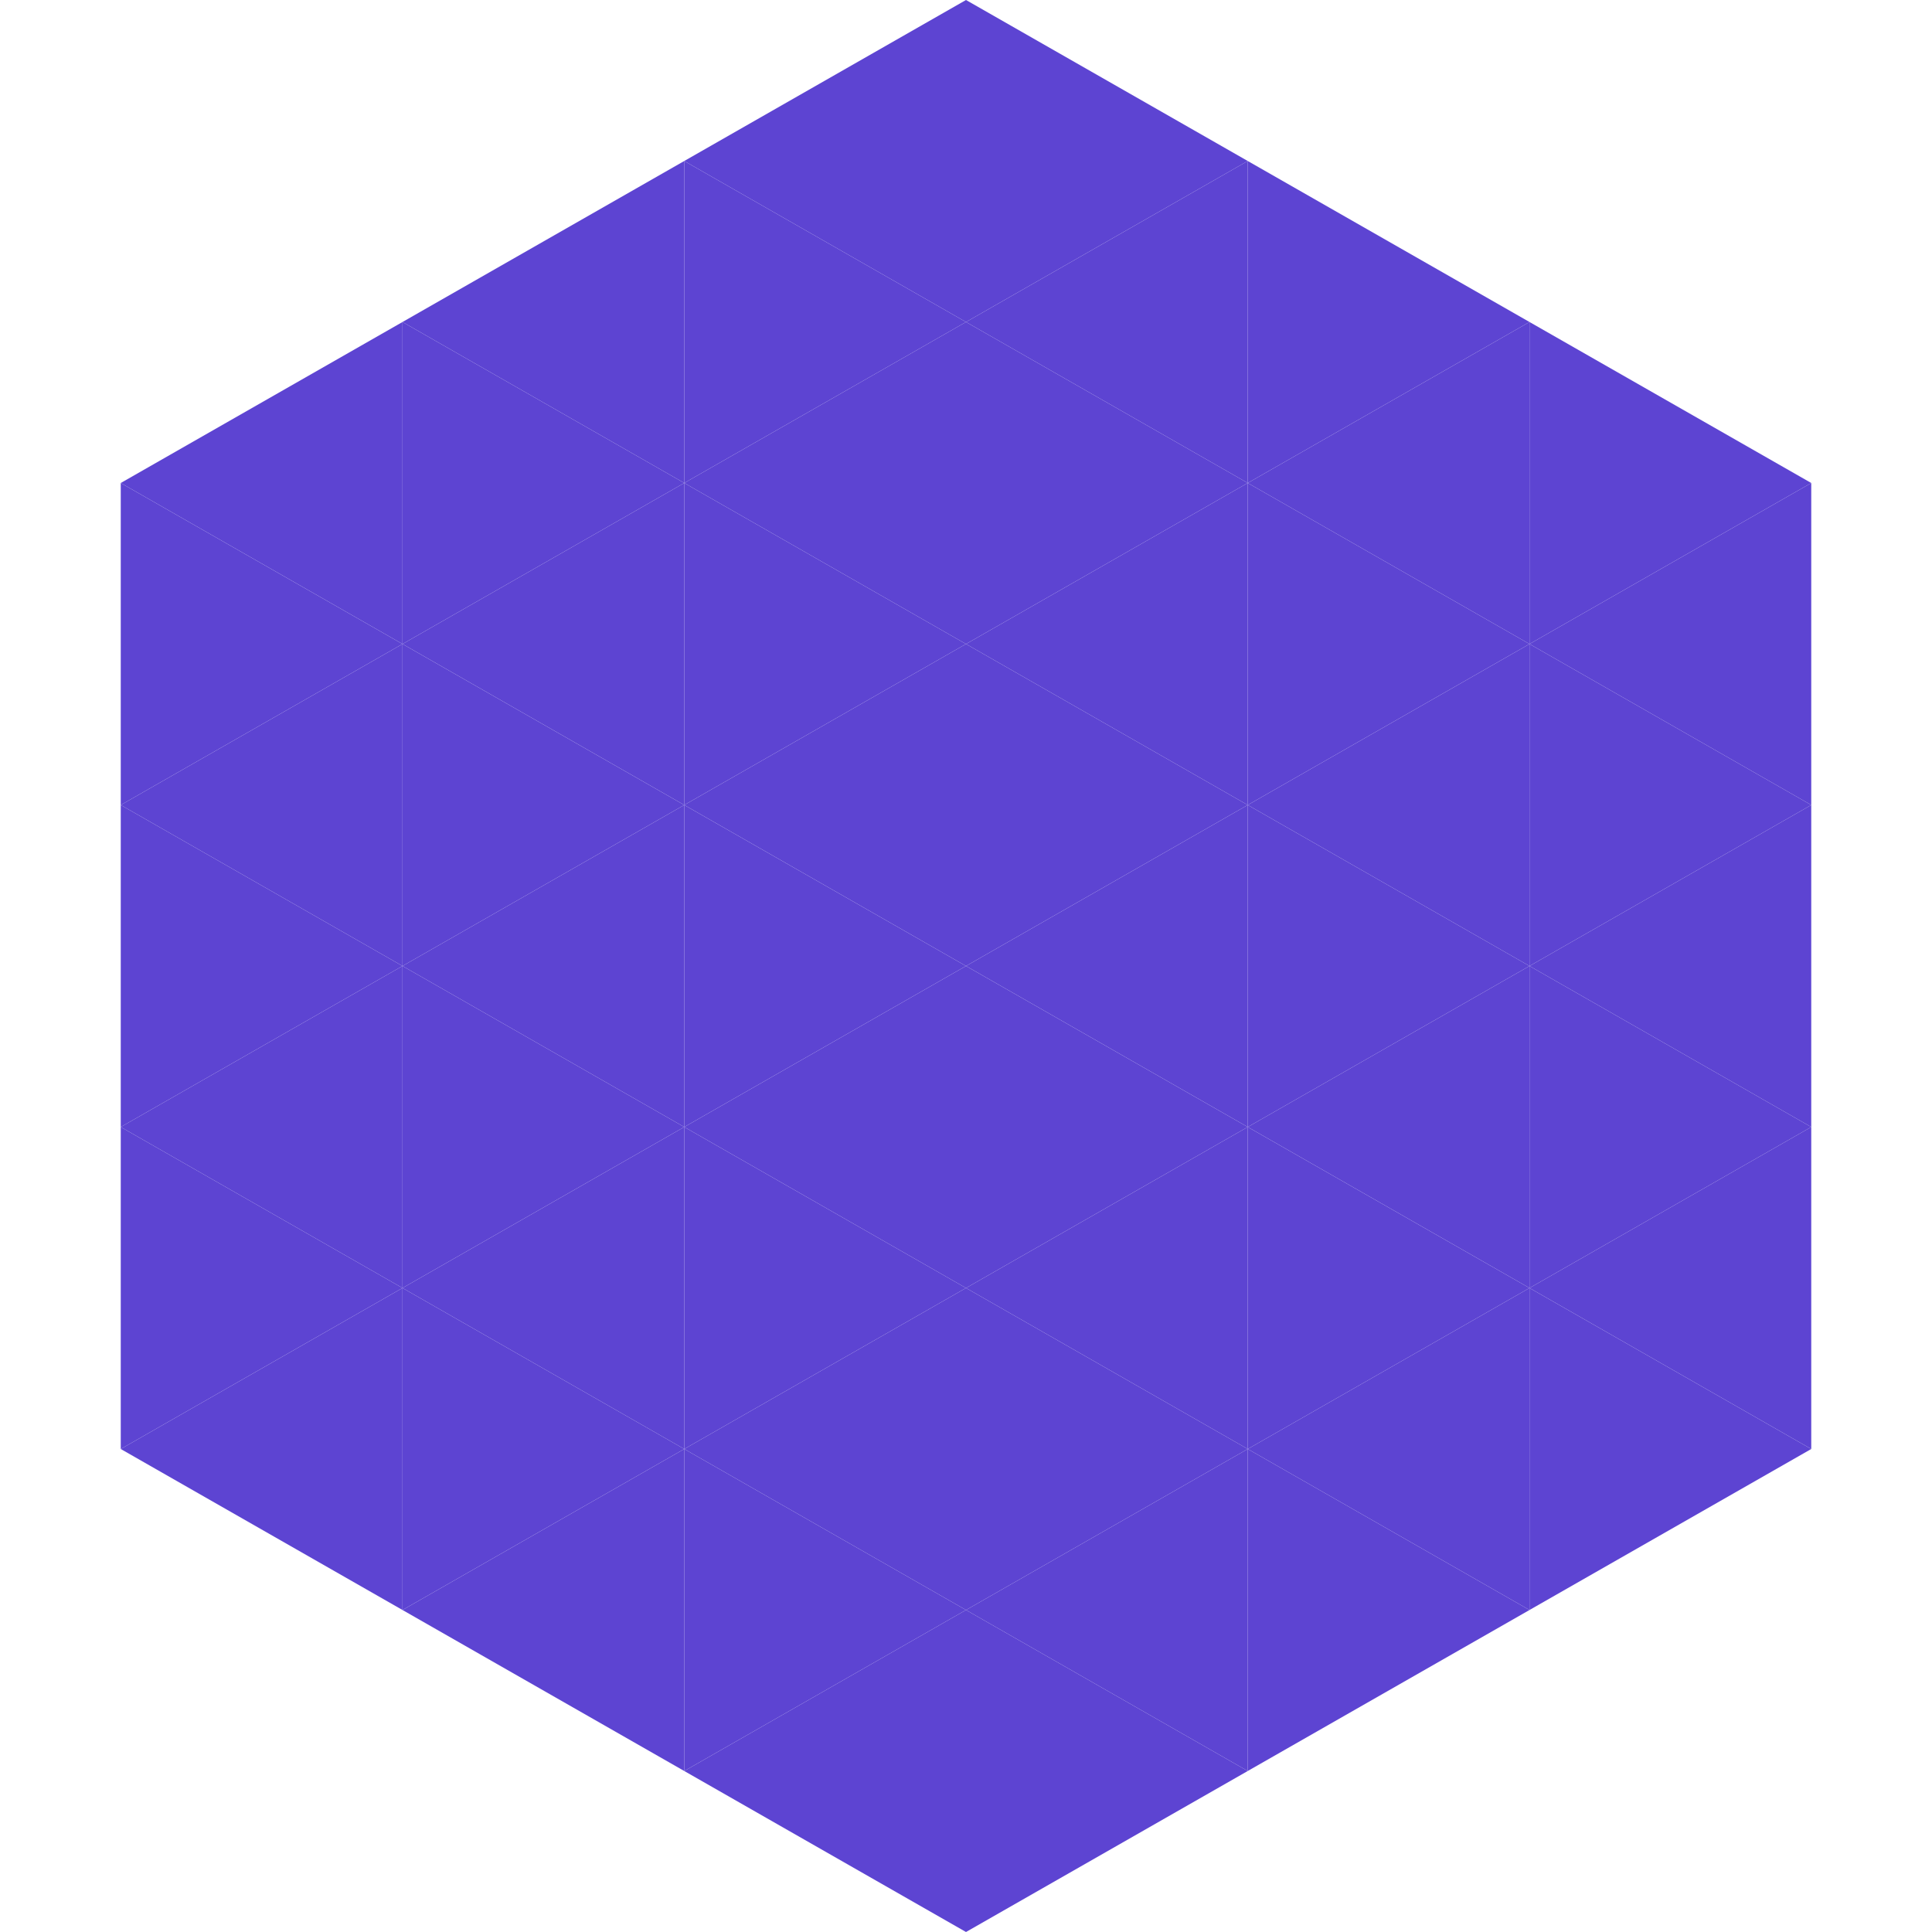
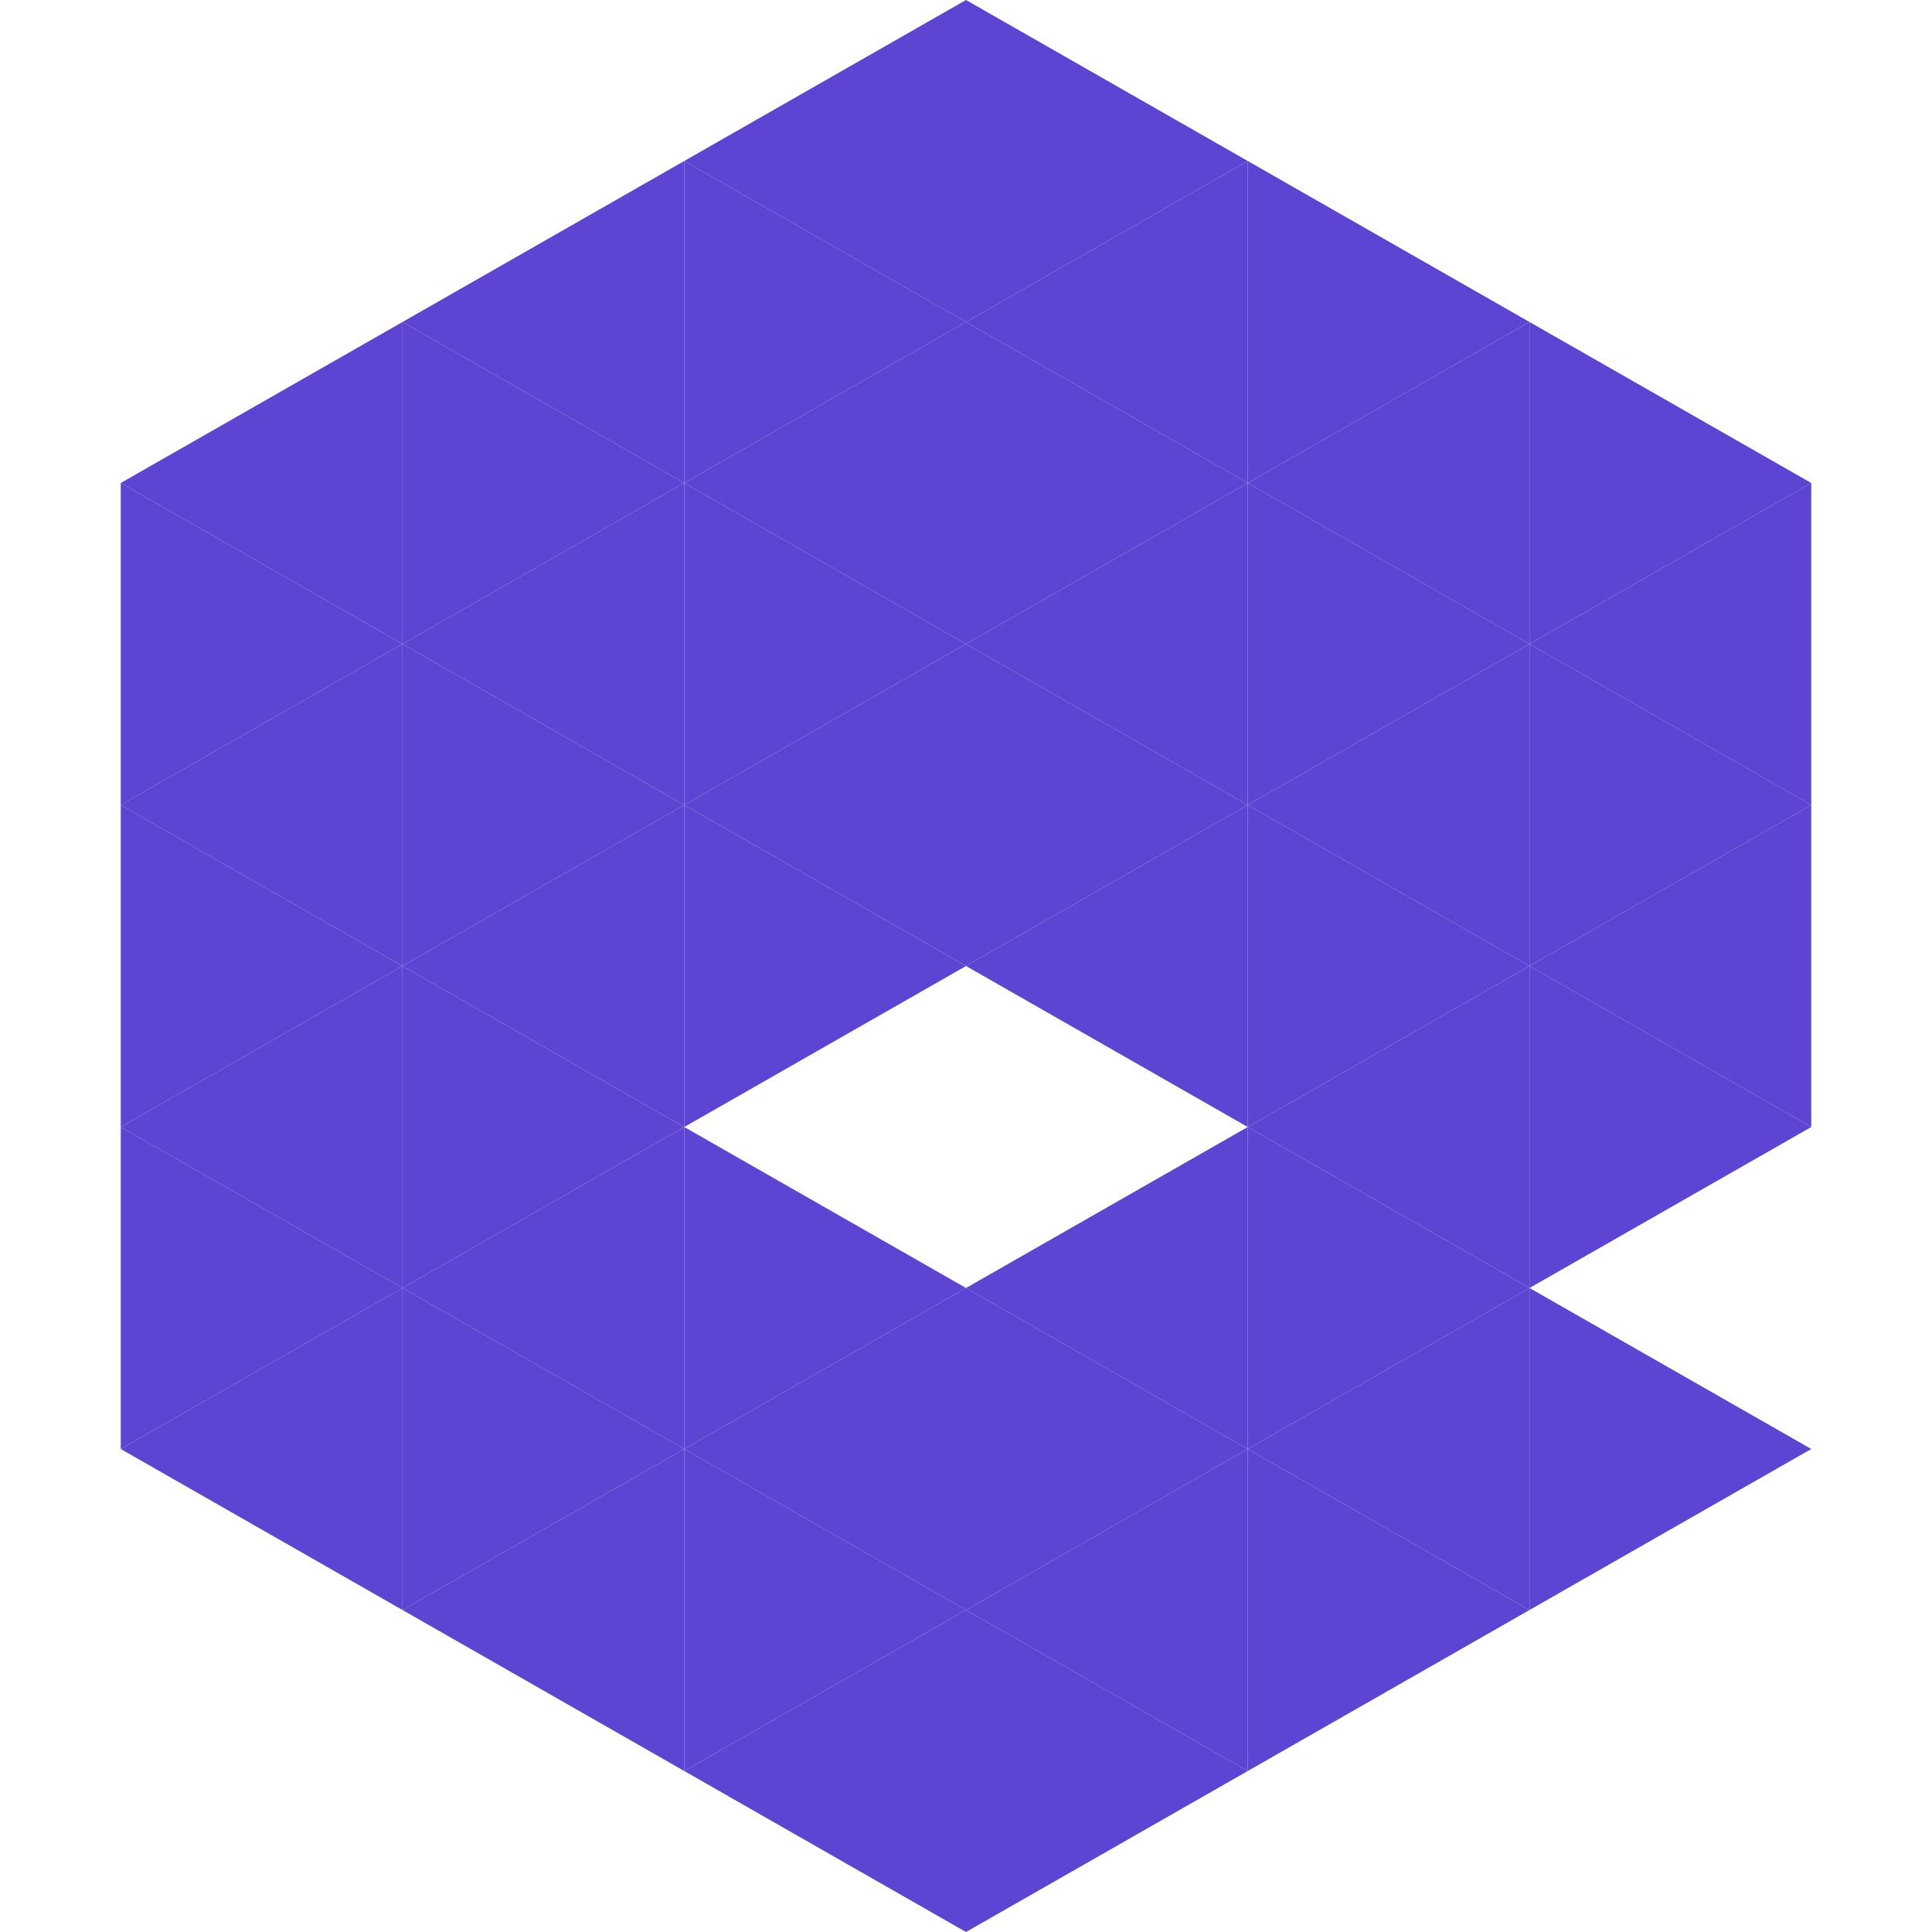
<svg xmlns="http://www.w3.org/2000/svg" width="240" height="240">
  <polygon points="50,40 15,60 50,80" style="fill:rgb(93,68,210)" />
  <polygon points="190,40 225,60 190,80" style="fill:rgb(93,68,210)" />
  <polygon points="15,60 50,80 15,100" style="fill:rgb(93,68,210)" />
  <polygon points="225,60 190,80 225,100" style="fill:rgb(93,68,210)" />
  <polygon points="50,80 15,100 50,120" style="fill:rgb(93,68,210)" />
  <polygon points="190,80 225,100 190,120" style="fill:rgb(93,68,210)" />
  <polygon points="15,100 50,120 15,140" style="fill:rgb(93,68,210)" />
  <polygon points="225,100 190,120 225,140" style="fill:rgb(93,68,210)" />
  <polygon points="50,120 15,140 50,160" style="fill:rgb(93,68,210)" />
  <polygon points="190,120 225,140 190,160" style="fill:rgb(93,68,210)" />
  <polygon points="15,140 50,160 15,180" style="fill:rgb(93,68,210)" />
-   <polygon points="225,140 190,160 225,180" style="fill:rgb(93,68,210)" />
  <polygon points="50,160 15,180 50,200" style="fill:rgb(93,68,210)" />
  <polygon points="190,160 225,180 190,200" style="fill:rgb(93,68,210)" />
  <polygon points="15,180 50,200 15,220" style="fill:rgb(255,255,255); fill-opacity:0" />
  <polygon points="225,180 190,200 225,220" style="fill:rgb(255,255,255); fill-opacity:0" />
  <polygon points="50,0 85,20 50,40" style="fill:rgb(255,255,255); fill-opacity:0" />
  <polygon points="190,0 155,20 190,40" style="fill:rgb(255,255,255); fill-opacity:0" />
  <polygon points="85,20 50,40 85,60" style="fill:rgb(93,68,210)" />
  <polygon points="155,20 190,40 155,60" style="fill:rgb(93,68,210)" />
  <polygon points="50,40 85,60 50,80" style="fill:rgb(93,68,210)" />
  <polygon points="190,40 155,60 190,80" style="fill:rgb(93,68,210)" />
  <polygon points="85,60 50,80 85,100" style="fill:rgb(93,68,210)" />
  <polygon points="155,60 190,80 155,100" style="fill:rgb(93,68,210)" />
  <polygon points="50,80 85,100 50,120" style="fill:rgb(93,68,210)" />
  <polygon points="190,80 155,100 190,120" style="fill:rgb(93,68,210)" />
  <polygon points="85,100 50,120 85,140" style="fill:rgb(93,68,210)" />
  <polygon points="155,100 190,120 155,140" style="fill:rgb(93,68,210)" />
  <polygon points="50,120 85,140 50,160" style="fill:rgb(93,68,210)" />
  <polygon points="190,120 155,140 190,160" style="fill:rgb(93,68,210)" />
  <polygon points="85,140 50,160 85,180" style="fill:rgb(93,68,210)" />
  <polygon points="155,140 190,160 155,180" style="fill:rgb(93,68,210)" />
  <polygon points="50,160 85,180 50,200" style="fill:rgb(93,68,210)" />
  <polygon points="190,160 155,180 190,200" style="fill:rgb(93,68,210)" />
  <polygon points="85,180 50,200 85,220" style="fill:rgb(93,68,210)" />
  <polygon points="155,180 190,200 155,220" style="fill:rgb(93,68,210)" />
  <polygon points="120,0 85,20 120,40" style="fill:rgb(93,68,210)" />
  <polygon points="120,0 155,20 120,40" style="fill:rgb(93,68,210)" />
  <polygon points="85,20 120,40 85,60" style="fill:rgb(93,68,210)" />
  <polygon points="155,20 120,40 155,60" style="fill:rgb(93,68,210)" />
  <polygon points="120,40 85,60 120,80" style="fill:rgb(93,68,210)" />
  <polygon points="120,40 155,60 120,80" style="fill:rgb(93,68,210)" />
  <polygon points="85,60 120,80 85,100" style="fill:rgb(93,68,210)" />
  <polygon points="155,60 120,80 155,100" style="fill:rgb(93,68,210)" />
  <polygon points="120,80 85,100 120,120" style="fill:rgb(93,68,210)" />
  <polygon points="120,80 155,100 120,120" style="fill:rgb(93,68,210)" />
  <polygon points="85,100 120,120 85,140" style="fill:rgb(93,68,210)" />
  <polygon points="155,100 120,120 155,140" style="fill:rgb(93,68,210)" />
-   <polygon points="120,120 85,140 120,160" style="fill:rgb(93,68,210)" />
-   <polygon points="120,120 155,140 120,160" style="fill:rgb(93,68,210)" />
  <polygon points="85,140 120,160 85,180" style="fill:rgb(93,68,210)" />
  <polygon points="155,140 120,160 155,180" style="fill:rgb(93,68,210)" />
  <polygon points="120,160 85,180 120,200" style="fill:rgb(93,68,210)" />
  <polygon points="120,160 155,180 120,200" style="fill:rgb(93,68,210)" />
  <polygon points="85,180 120,200 85,220" style="fill:rgb(93,68,210)" />
  <polygon points="155,180 120,200 155,220" style="fill:rgb(93,68,210)" />
  <polygon points="120,200 85,220 120,240" style="fill:rgb(93,68,210)" />
  <polygon points="120,200 155,220 120,240" style="fill:rgb(93,68,210)" />
  <polygon points="85,220 120,240 85,260" style="fill:rgb(255,255,255); fill-opacity:0" />
  <polygon points="155,220 120,240 155,260" style="fill:rgb(255,255,255); fill-opacity:0" />
</svg>